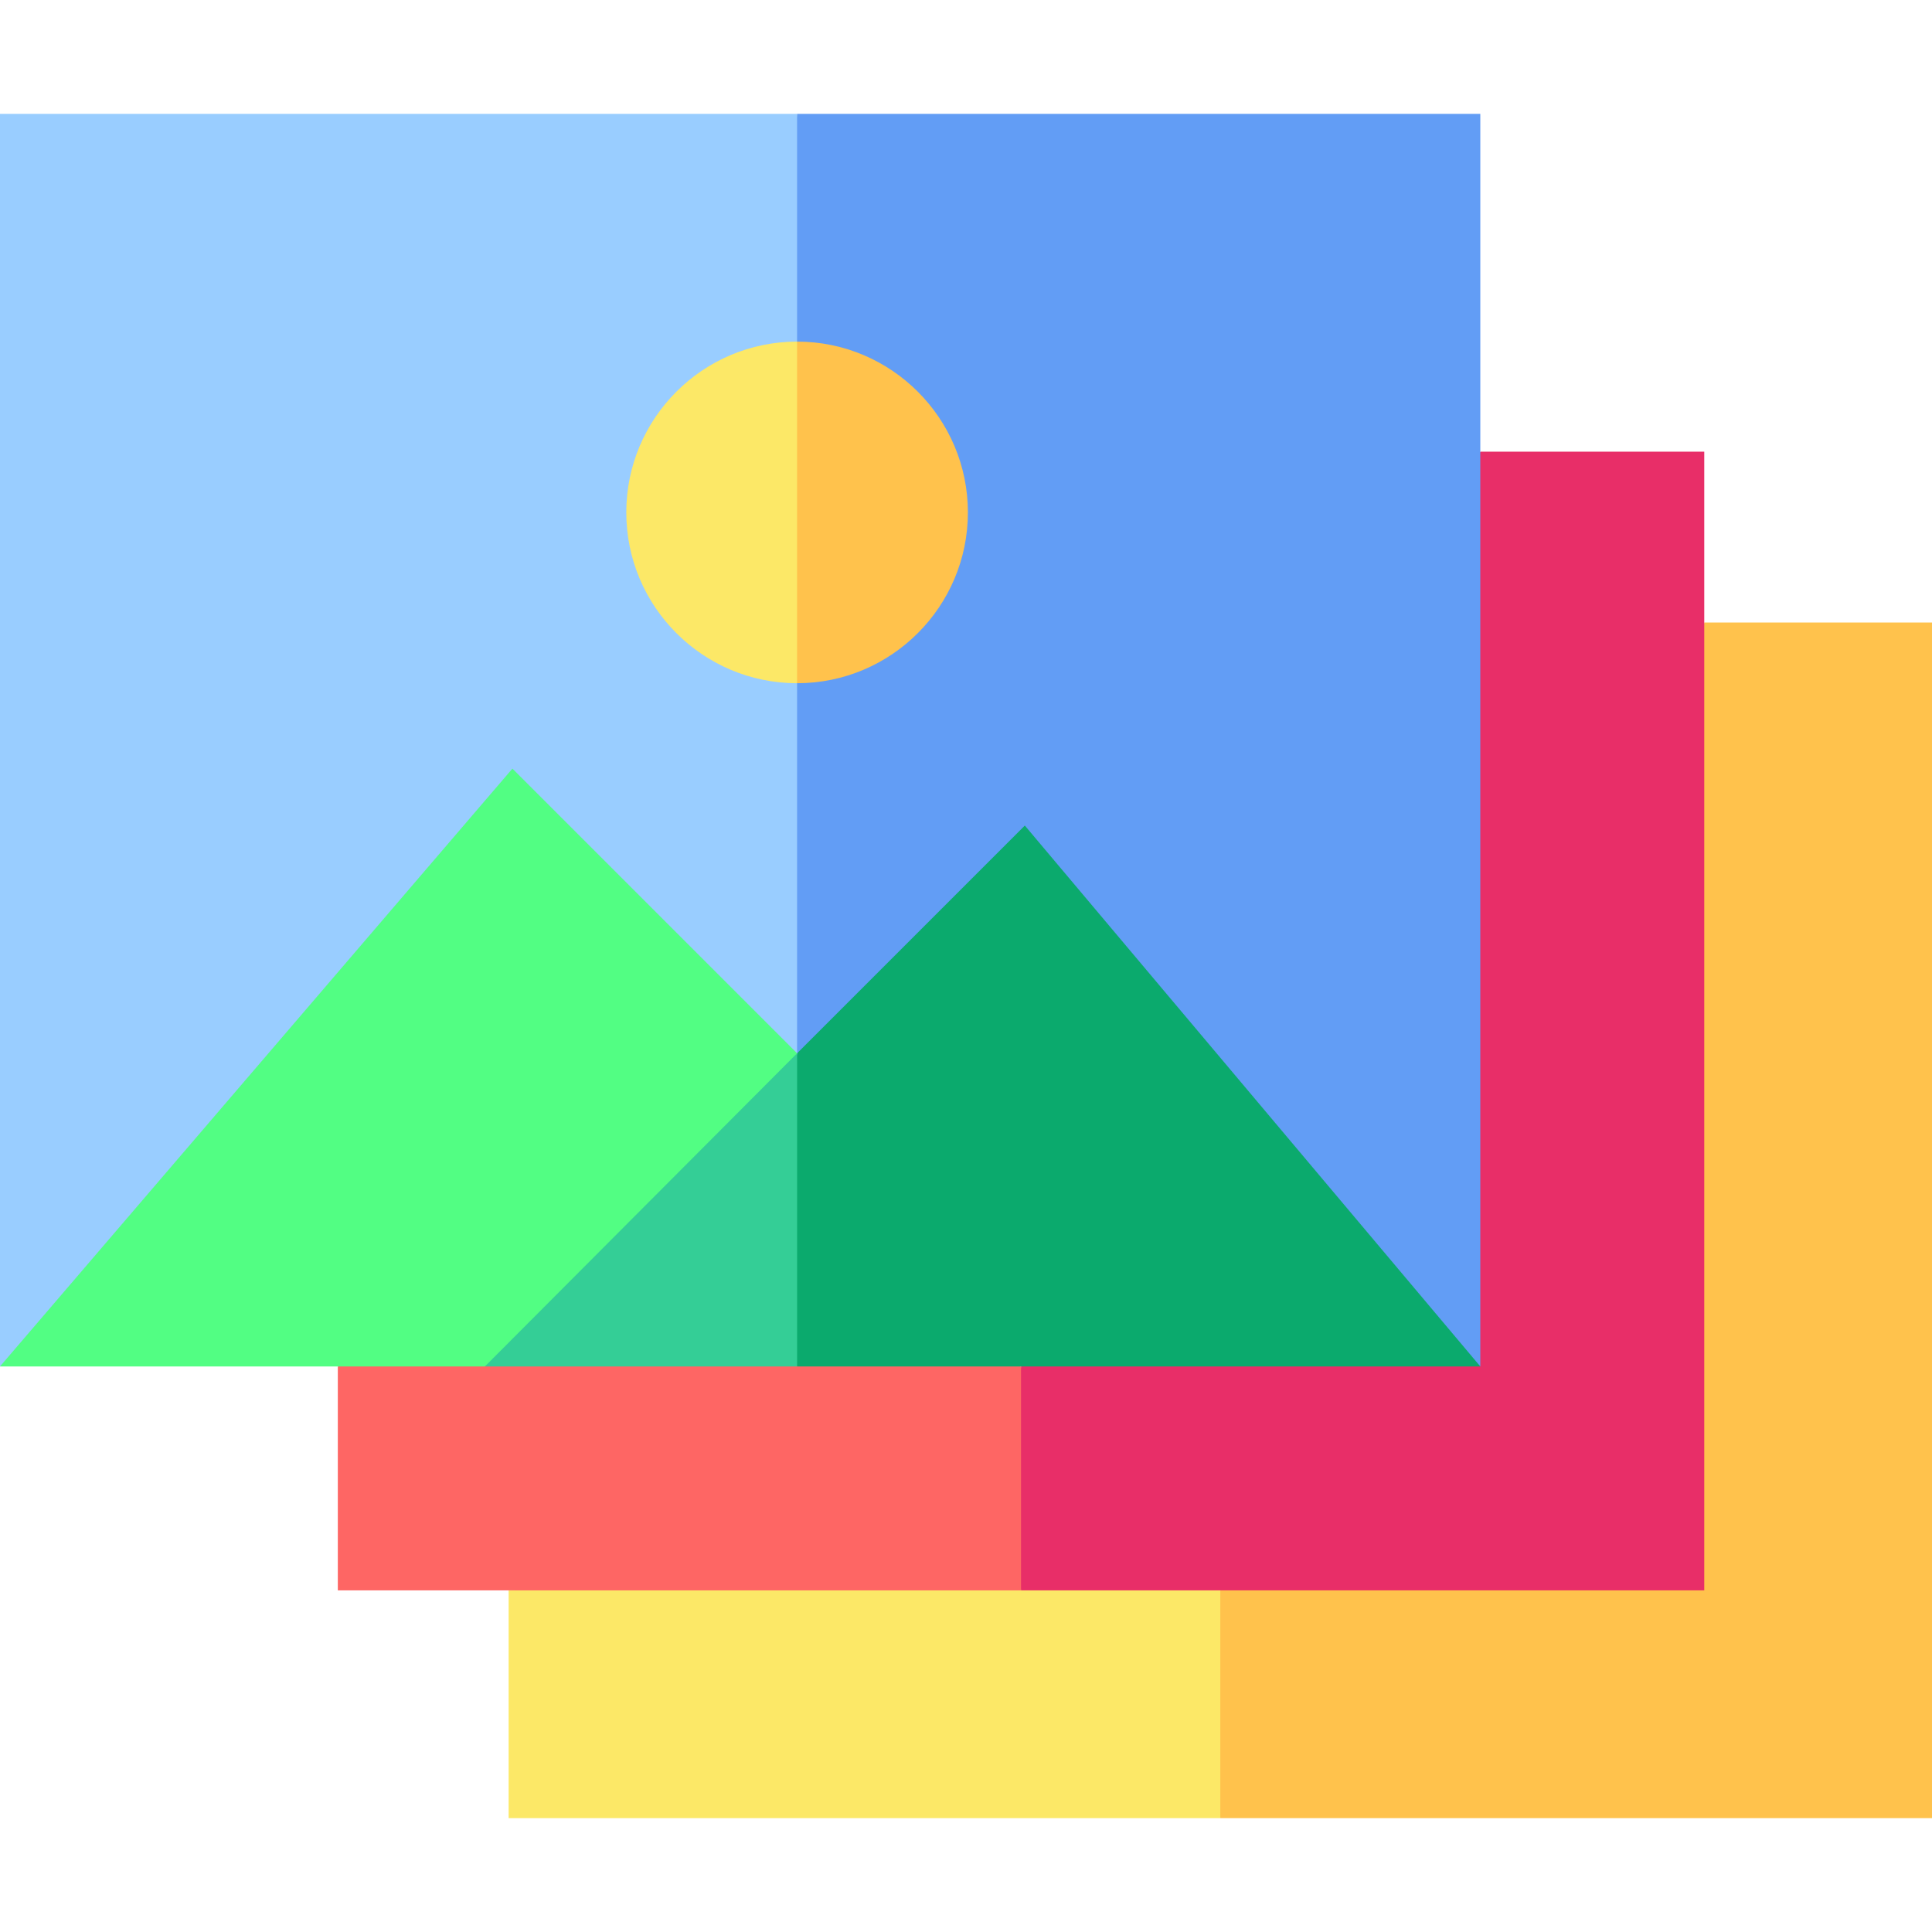
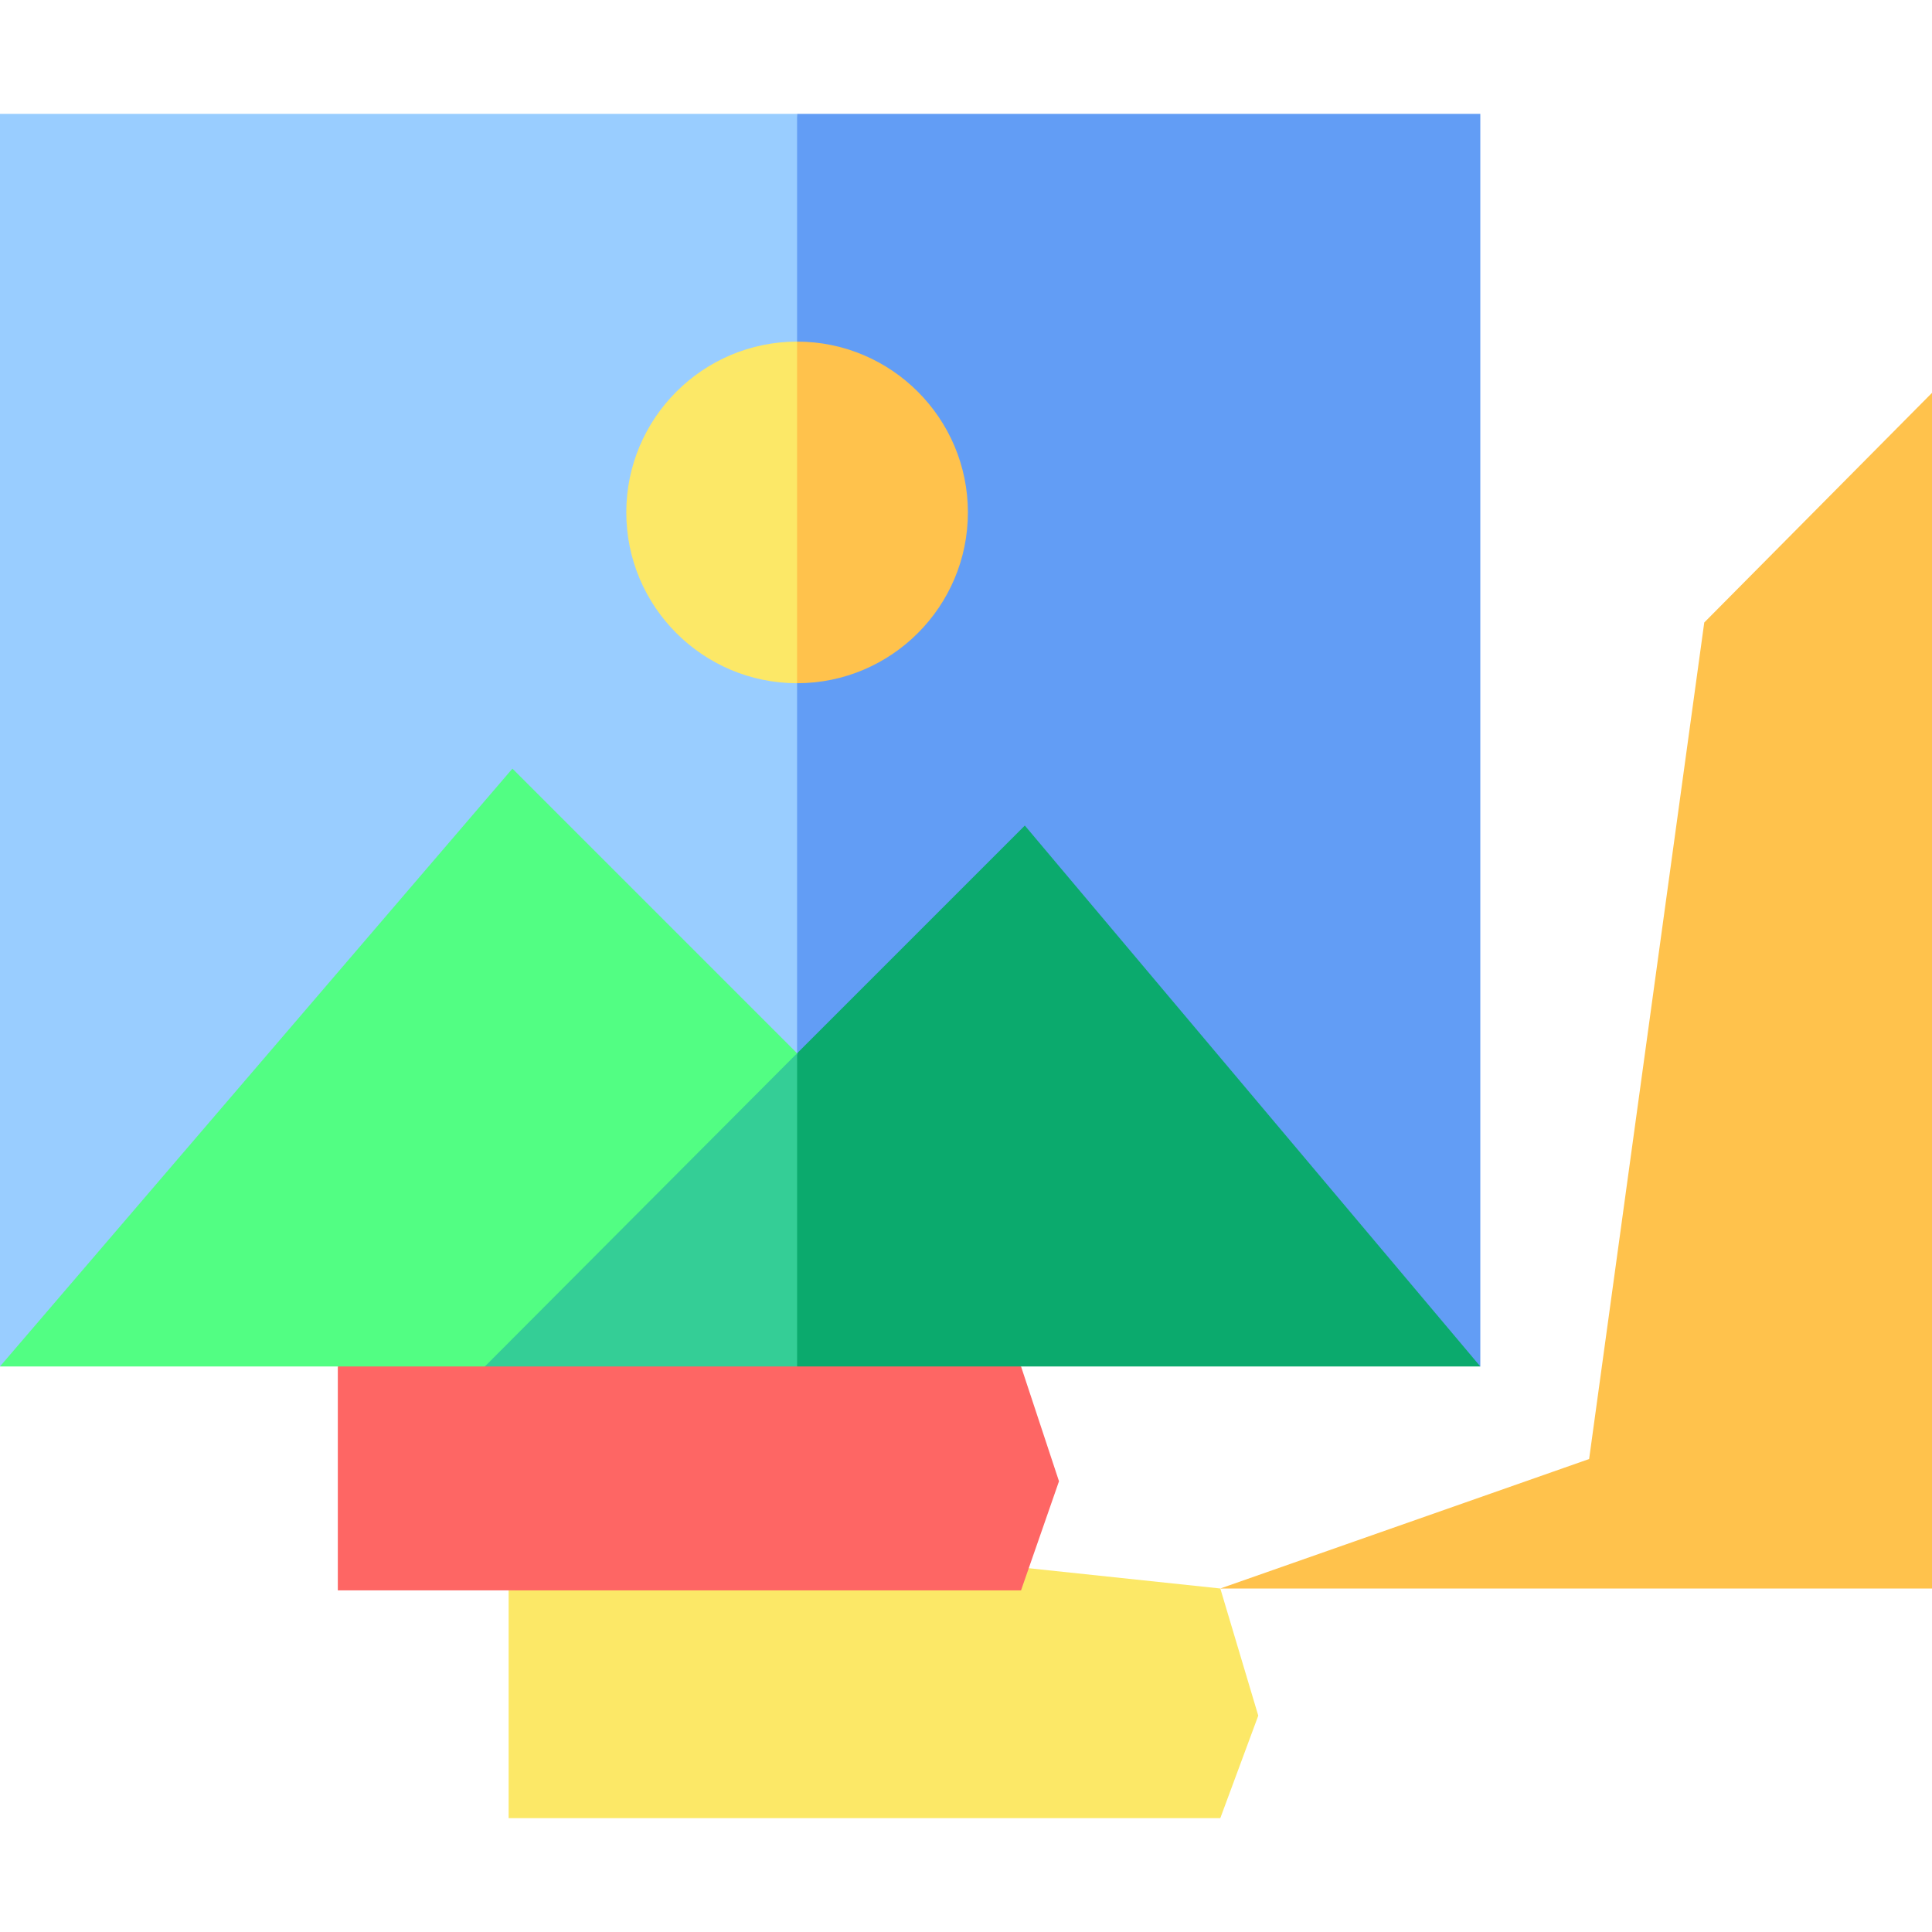
<svg xmlns="http://www.w3.org/2000/svg" id="Capa_1" enable-background="new 0 0 509 509" height="512" viewBox="0 0 509 509" width="512">
  <g id="XMLID_450_">
    <path id="XMLID_481_" d="m134 419v60h187.5l10-27-10-33.5-92.167-9.754z" fill="#fce867" />
-     <path id="XMLID_480_" d="m449 164-30.333 220.391-97.167 34.109v60.5h187.5v-315z" fill="#ffc24c" />
+     <path id="XMLID_480_" d="m449 164-30.333 220.391-97.167 34.109h187.5v-315z" fill="#ffc24c" />
    <path id="XMLID_479_" d="m89 360v59h180l10-28.754-10-30.246-87-10z" fill="#fe6664" />
-     <path id="XMLID_476_" d="m449 119h-59.001l-120.999 241v59h180z" fill="#e82e68" />
    <path id="XMLID_465_" d="m0 30v330l210-82.5 15-112.5-15-135z" fill="#99cdff" />
    <path id="XMLID_464_" d="m210 30v247.5l180 82.5v-330z" fill="#629df5" />
    <path id="XMLID_463_" d="m135 202.5-135 157.5h127.75l56.803-36.945 25.447-45.555z" fill="#52fe83" />
    <path id="XMLID_460_" d="m165 135c0 24.813 20.186 45 45 45l15-45-15-45c-24.814 0-45 20.188-45 45z" fill="#fce867" />
    <path id="XMLID_457_" d="m210 90v90c24.813 0 45-20.188 45-45s-20.187-45-45-45z" fill="#ffc24c" />
    <path id="XMLID_456_" d="m127.75 360h82.25l10.5-39.25-10.5-43.25c-6.226 6.245-79.877 80.119-82.25 82.5z" fill="#34ce96" />
    <path id="XMLID_451_" d="m270 217.5-60 60v82.5h180z" fill="#0baa6d" />
  </g>
</svg>